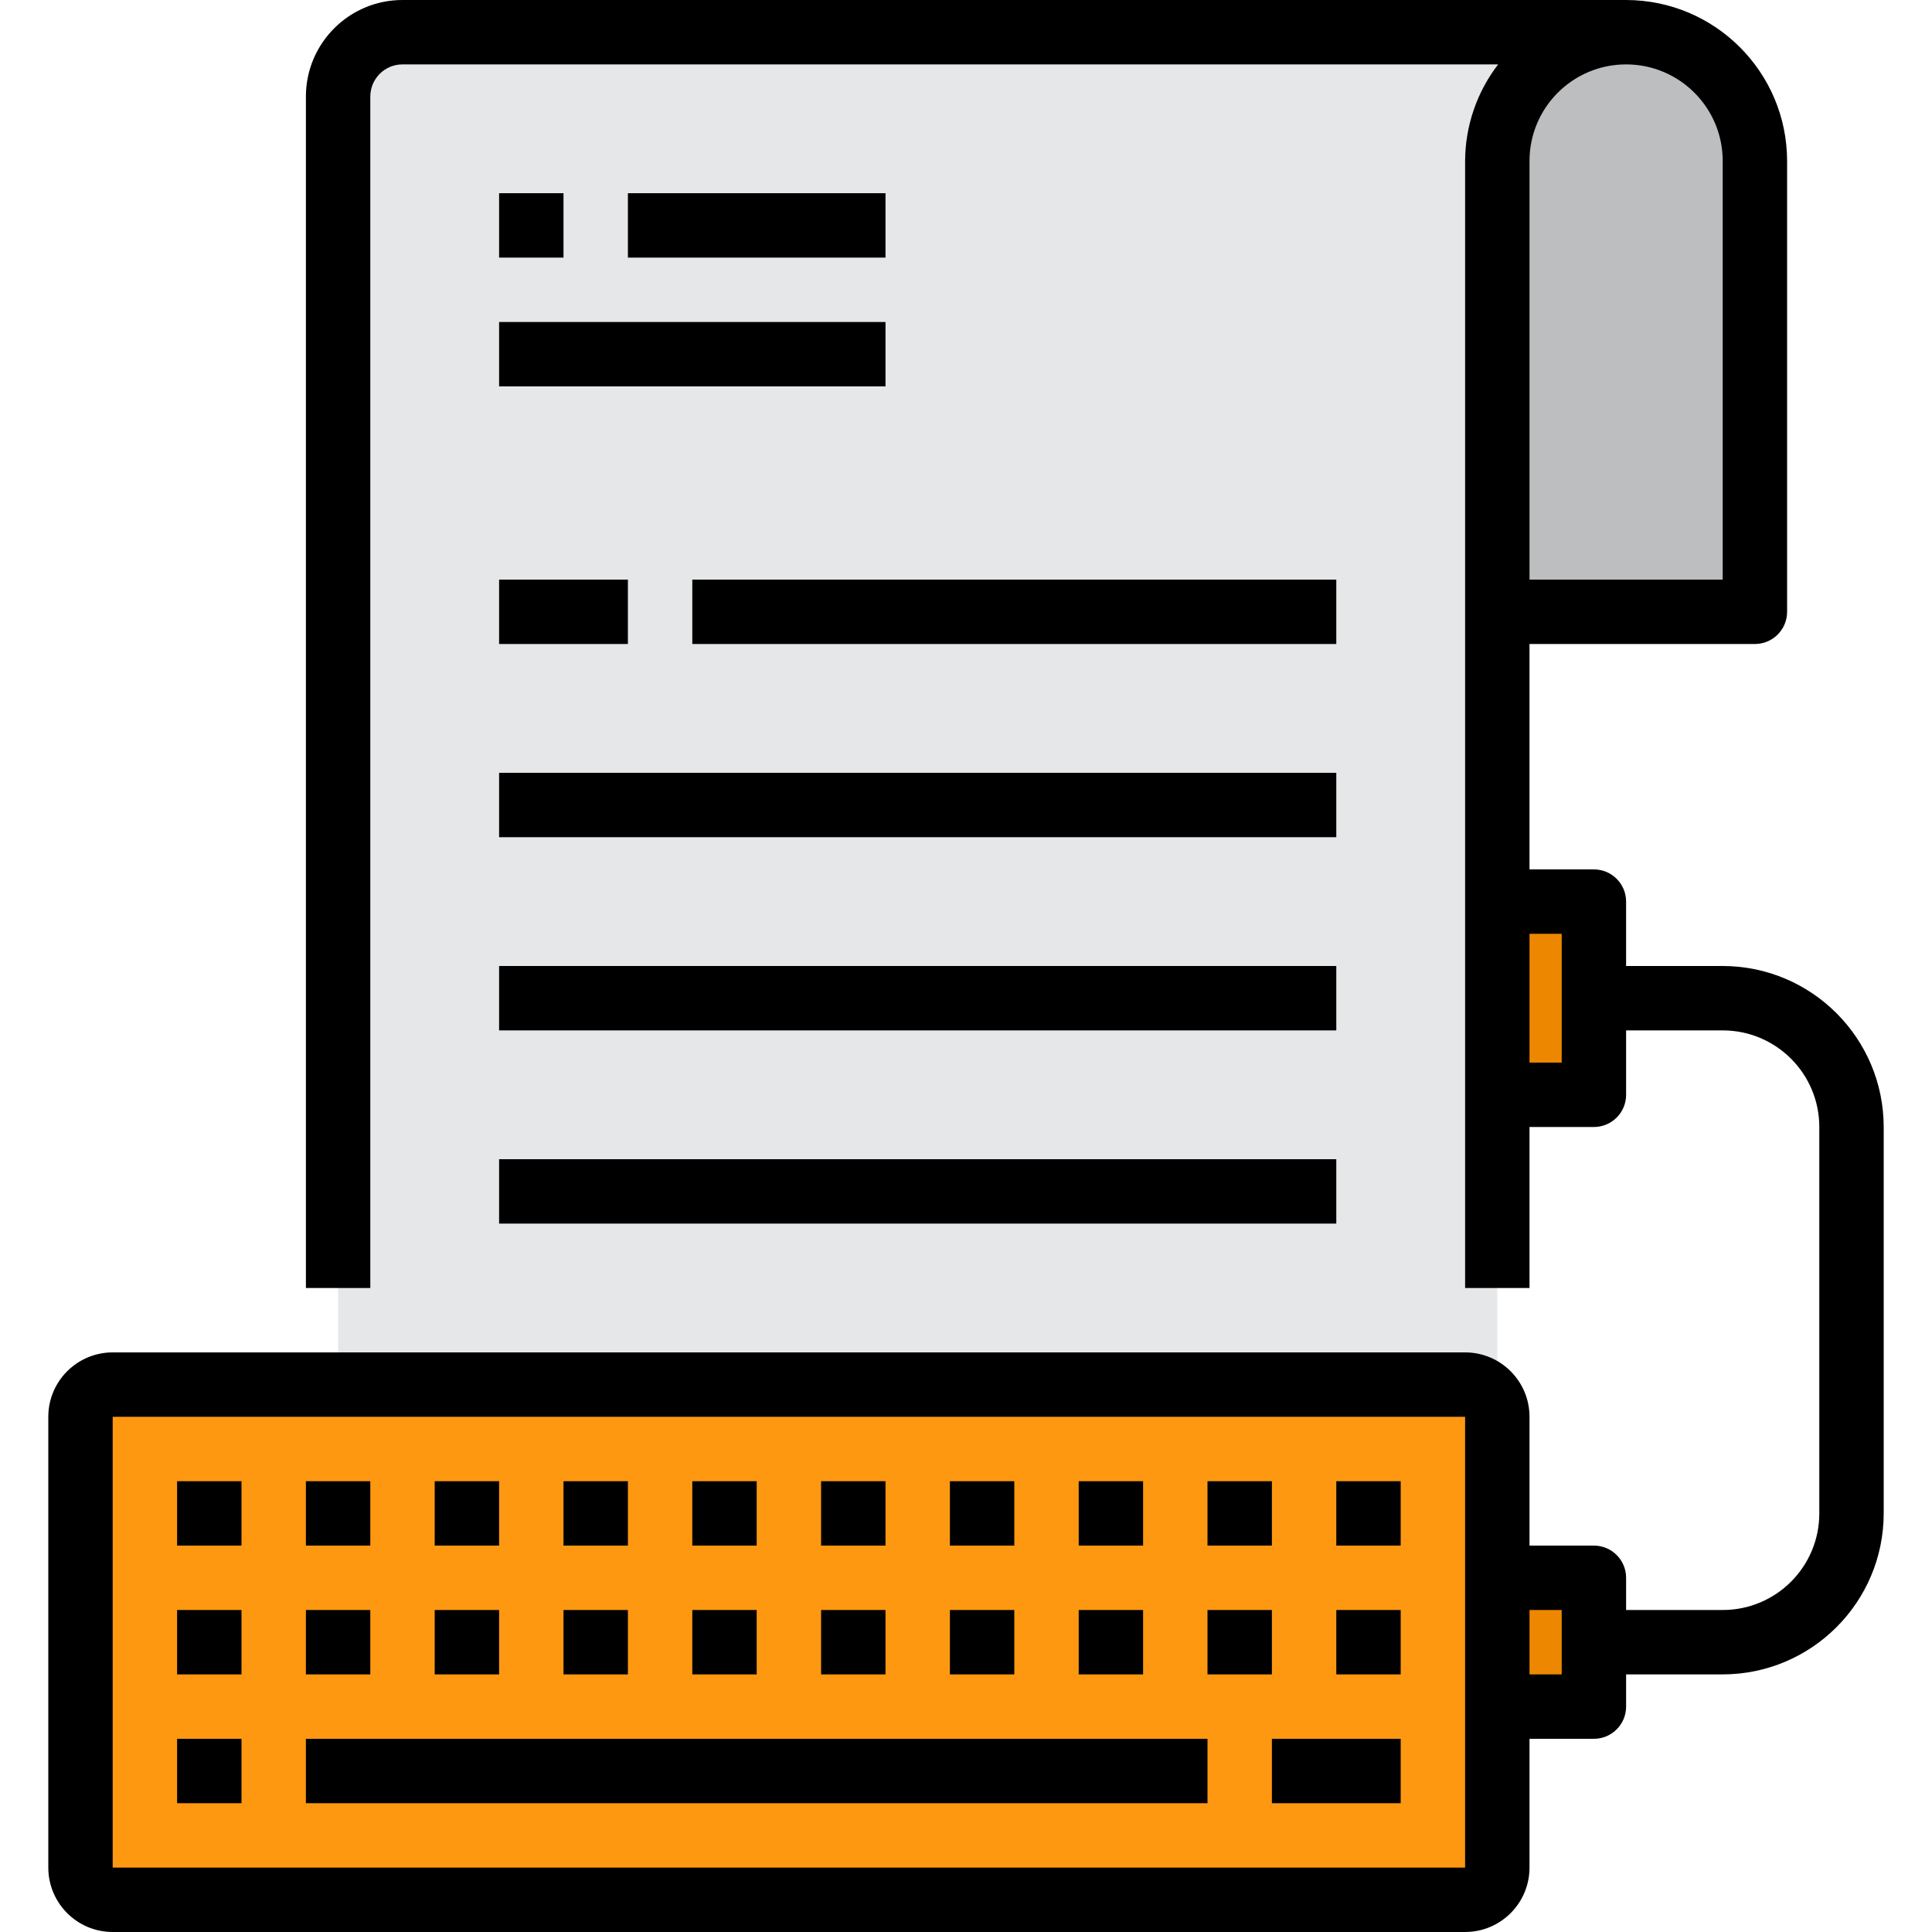
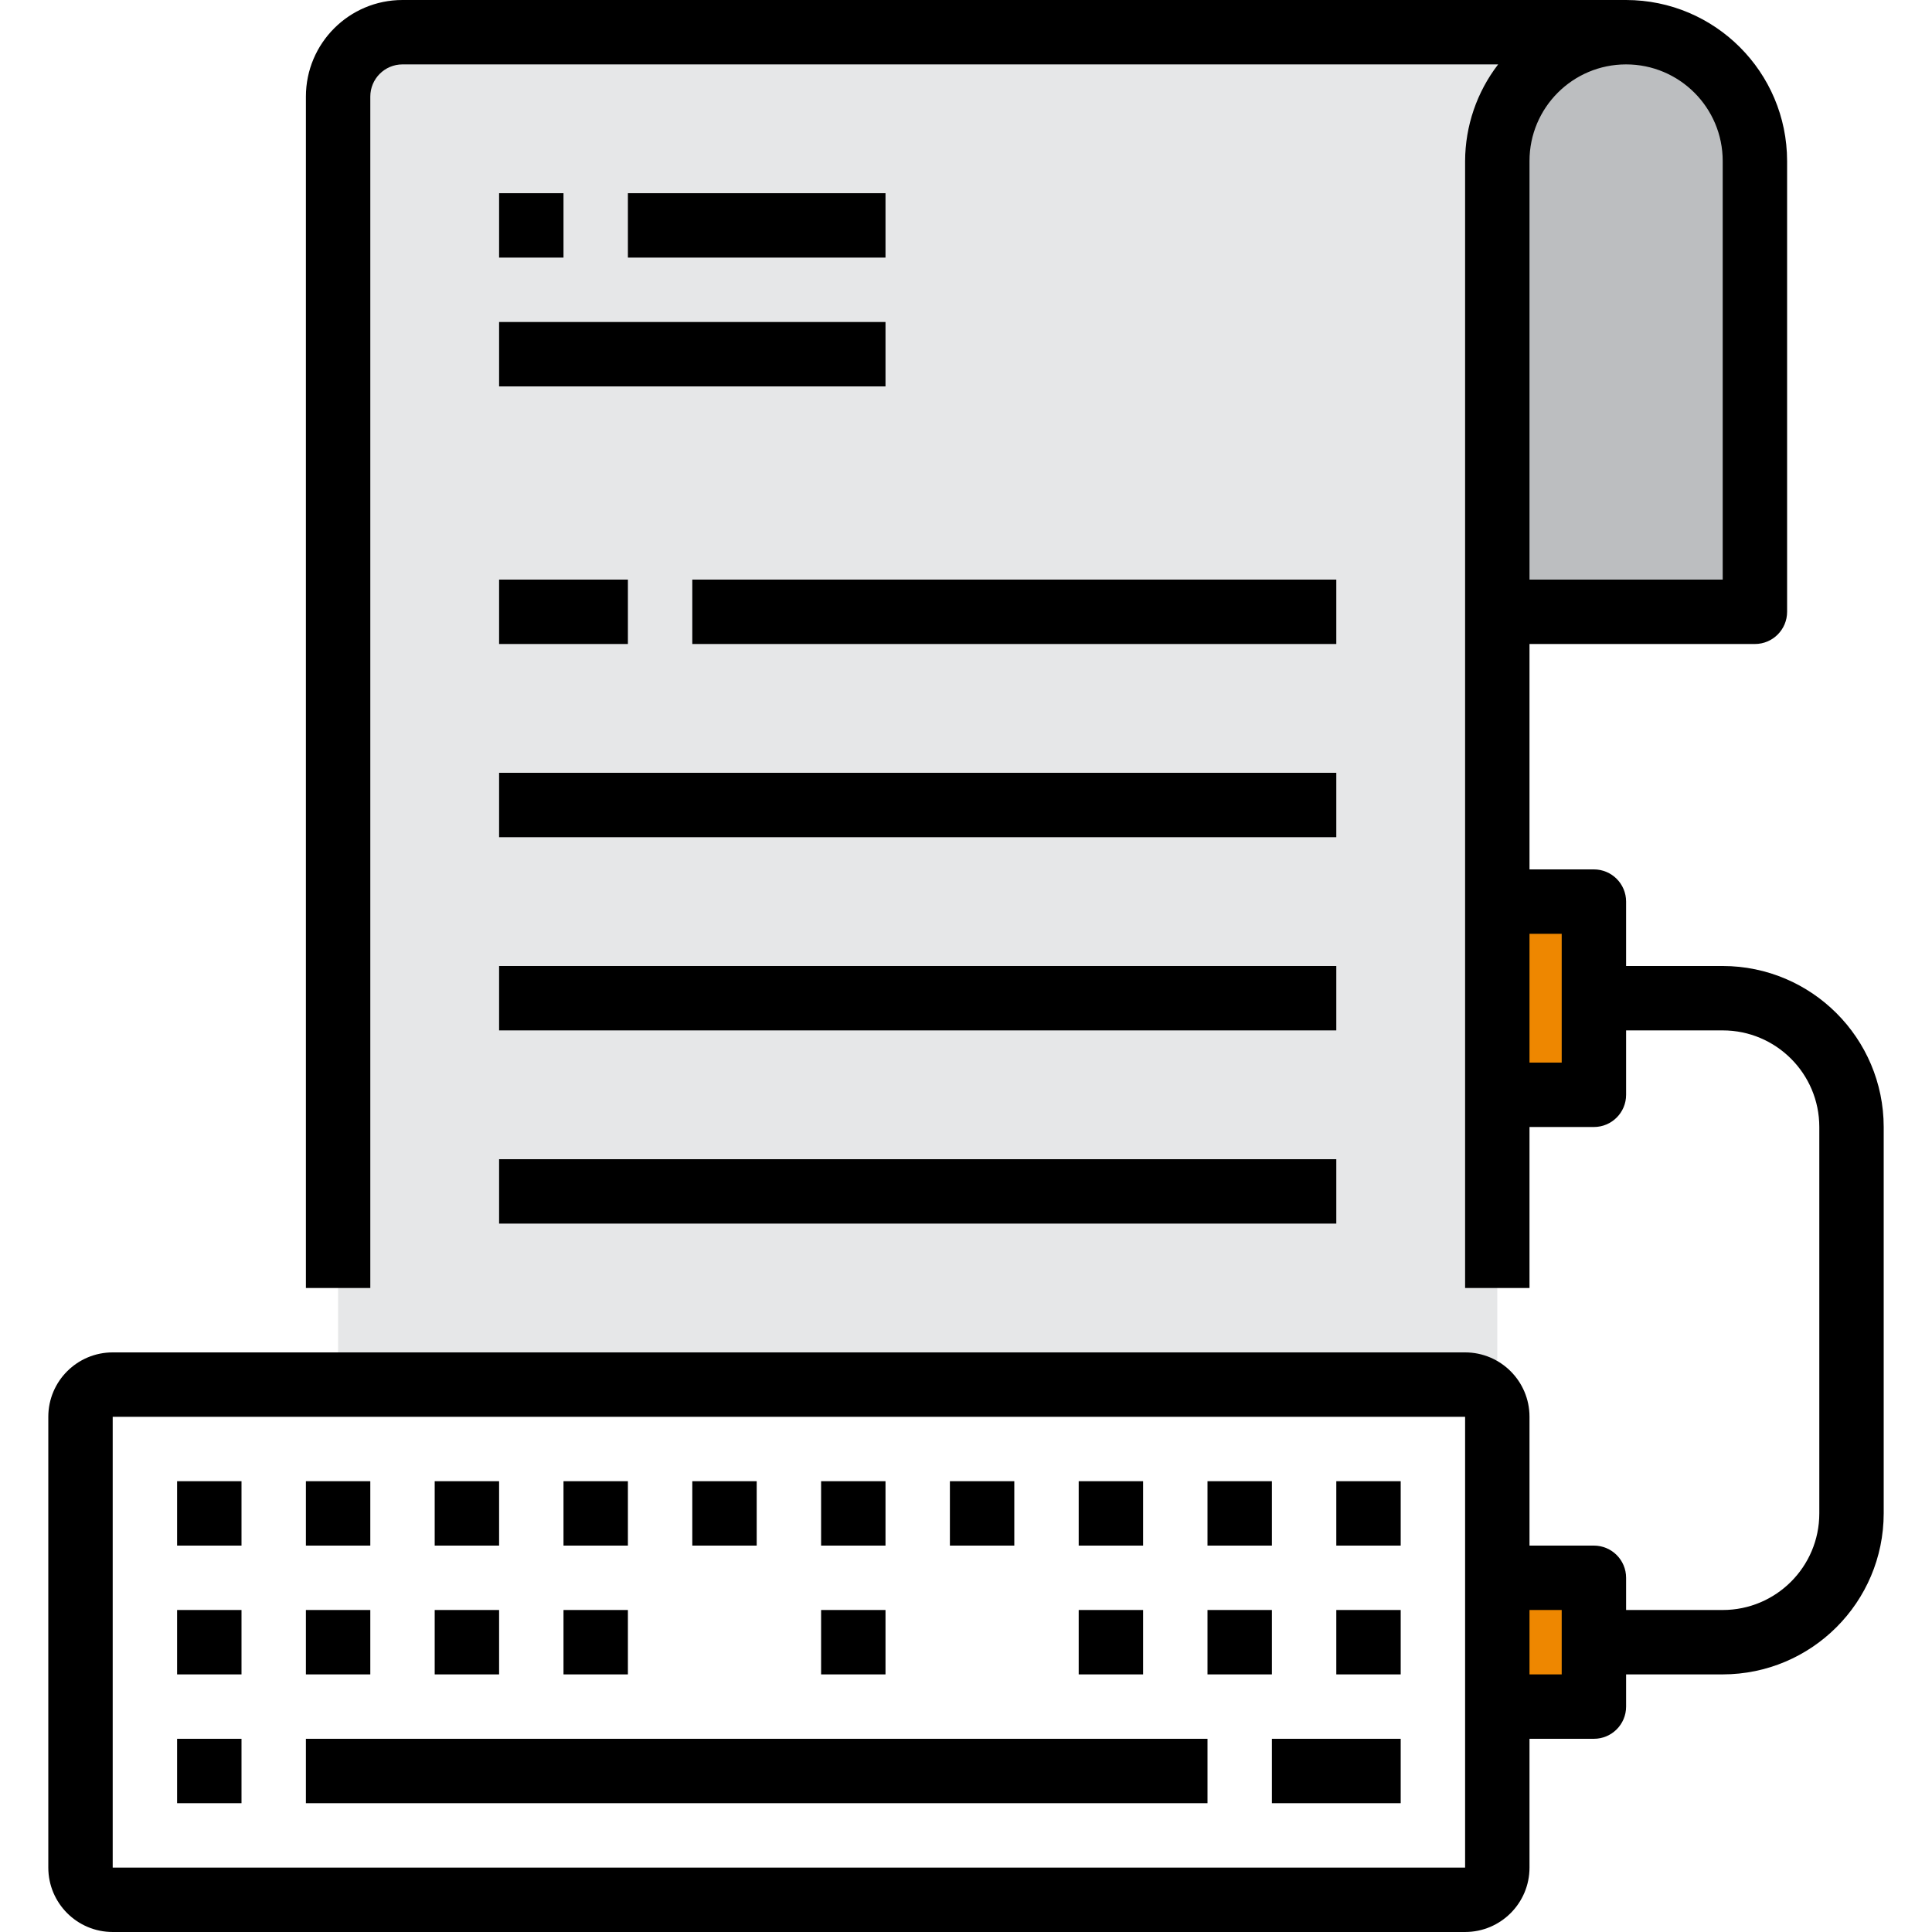
<svg xmlns="http://www.w3.org/2000/svg" height="480pt" viewBox="-12 0 480 480" width="480pt">
  <path d="m384 408v16h-24v-32h24zm0 0" fill="#ee8700" />
  <path d="m384 248v24h-24v-48h24zm0 0" fill="#ee8700" />
  <path d="m424 40v112h-64v-112c0-17.672 14.328-32 32-32s32 14.328 32 32zm0 0" fill="#bcbec0" />
  <path d="m88 8h304c-17.672 0-32 14.328-32 32v312c0-4.418-3.582-8-8-8h-280v-320c.027-8.824 7.176-15.973 16-16zm0 0" fill="#e6e7e8" />
-   <path d="m352 344h-336c-4.418 0-8 3.582-8 8v112c0 4.418 3.582 8 8 8h336c4.418 0 8-3.582 8-8v-112c0-4.418-3.582-8-8-8zm0 0" fill="#ff9811" />
  <path d="m64 432h224v16h-224zm0 0" />
  <path d="m304 432h32v16h-32zm0 0" />
  <path d="m32 432h16v16h-16zm0 0" />
  <path d="m64 400h16v16h-16zm0 0" />
  <path d="m32 400h16v16h-16zm0 0" />
  <path d="m96 400h16v16h-16zm0 0" />
  <path d="m128 400h16v16h-16zm0 0" />
-   <path d="m160 400h16v16h-16zm0 0" />
  <path d="m192 400h16v16h-16zm0 0" />
-   <path d="m224 400h16v16h-16zm0 0" />
  <path d="m256 400h16v16h-16zm0 0" />
  <path d="m288 400h16v16h-16zm0 0" />
  <path d="m320 400h16v16h-16zm0 0" />
  <path d="m64 368h16v16h-16zm0 0" />
  <path d="m32 368h16v16h-16zm0 0" />
  <path d="m96 368h16v16h-16zm0 0" />
  <path d="m128 368h16v16h-16zm0 0" />
  <path d="m160 368h16v16h-16zm0 0" />
  <path d="m192 368h16v16h-16zm0 0" />
  <path d="m224 368h16v16h-16zm0 0" />
  <path d="m256 368h16v16h-16zm0 0" />
  <path d="m288 368h16v16h-16zm0 0" />
  <path d="m320 368h16v16h-16zm0 0" />
  <path d="m416 240h-24v-16c0-4.418-3.582-8-8-8h-16v-56h56c4.418 0 8-3.582 8-8v-112c-.027-22.082-17.918-39.973-40-40h-304c-13.254 0-24 10.746-24 24v296h16v-296c0-4.418 3.582-8 8-8h272.207c-5.293 6.883-8.176 15.316-8.207 24v280h16v-40h16c4.418 0 8-3.582 8-8v-16h24c13.254 0 24 10.746 24 24v96c0 13.254-10.746 24-24 24h-24v-8c0-4.418-3.582-8-8-8h-16v-32c0-8.836-7.164-16-16-16h-336c-8.836 0-16 7.164-16 16v112c0 8.836 7.164 16 16 16h336c8.836 0 16-7.164 16-16v-32h16c4.418 0 8-3.582 8-8v-8h24c22.082-.027 39.973-17.918 40-40v-96c-.027-22.082-17.918-39.973-40-40zm0-200v104h-48v-104c0-13.254 10.746-24 24-24s24 10.746 24 24zm-40 224h-8v-32h8zm-24 200h-336v-112h336zm24-48h-8v-16h8zm0 0" />
  <path d="m112 48h16v16h-16zm0 0" />
  <path d="m144 48h64v16h-64zm0 0" />
  <path d="m112 80h96v16h-96zm0 0" />
  <path d="m112 144h32v16h-32zm0 0" />
  <path d="m160 144h160v16h-160zm0 0" />
  <path d="m112 192h208v16h-208zm0 0" />
  <path d="m112 240h208v16h-208zm0 0" />
  <path d="m112 288h208v16h-208zm0 0" />
</svg>